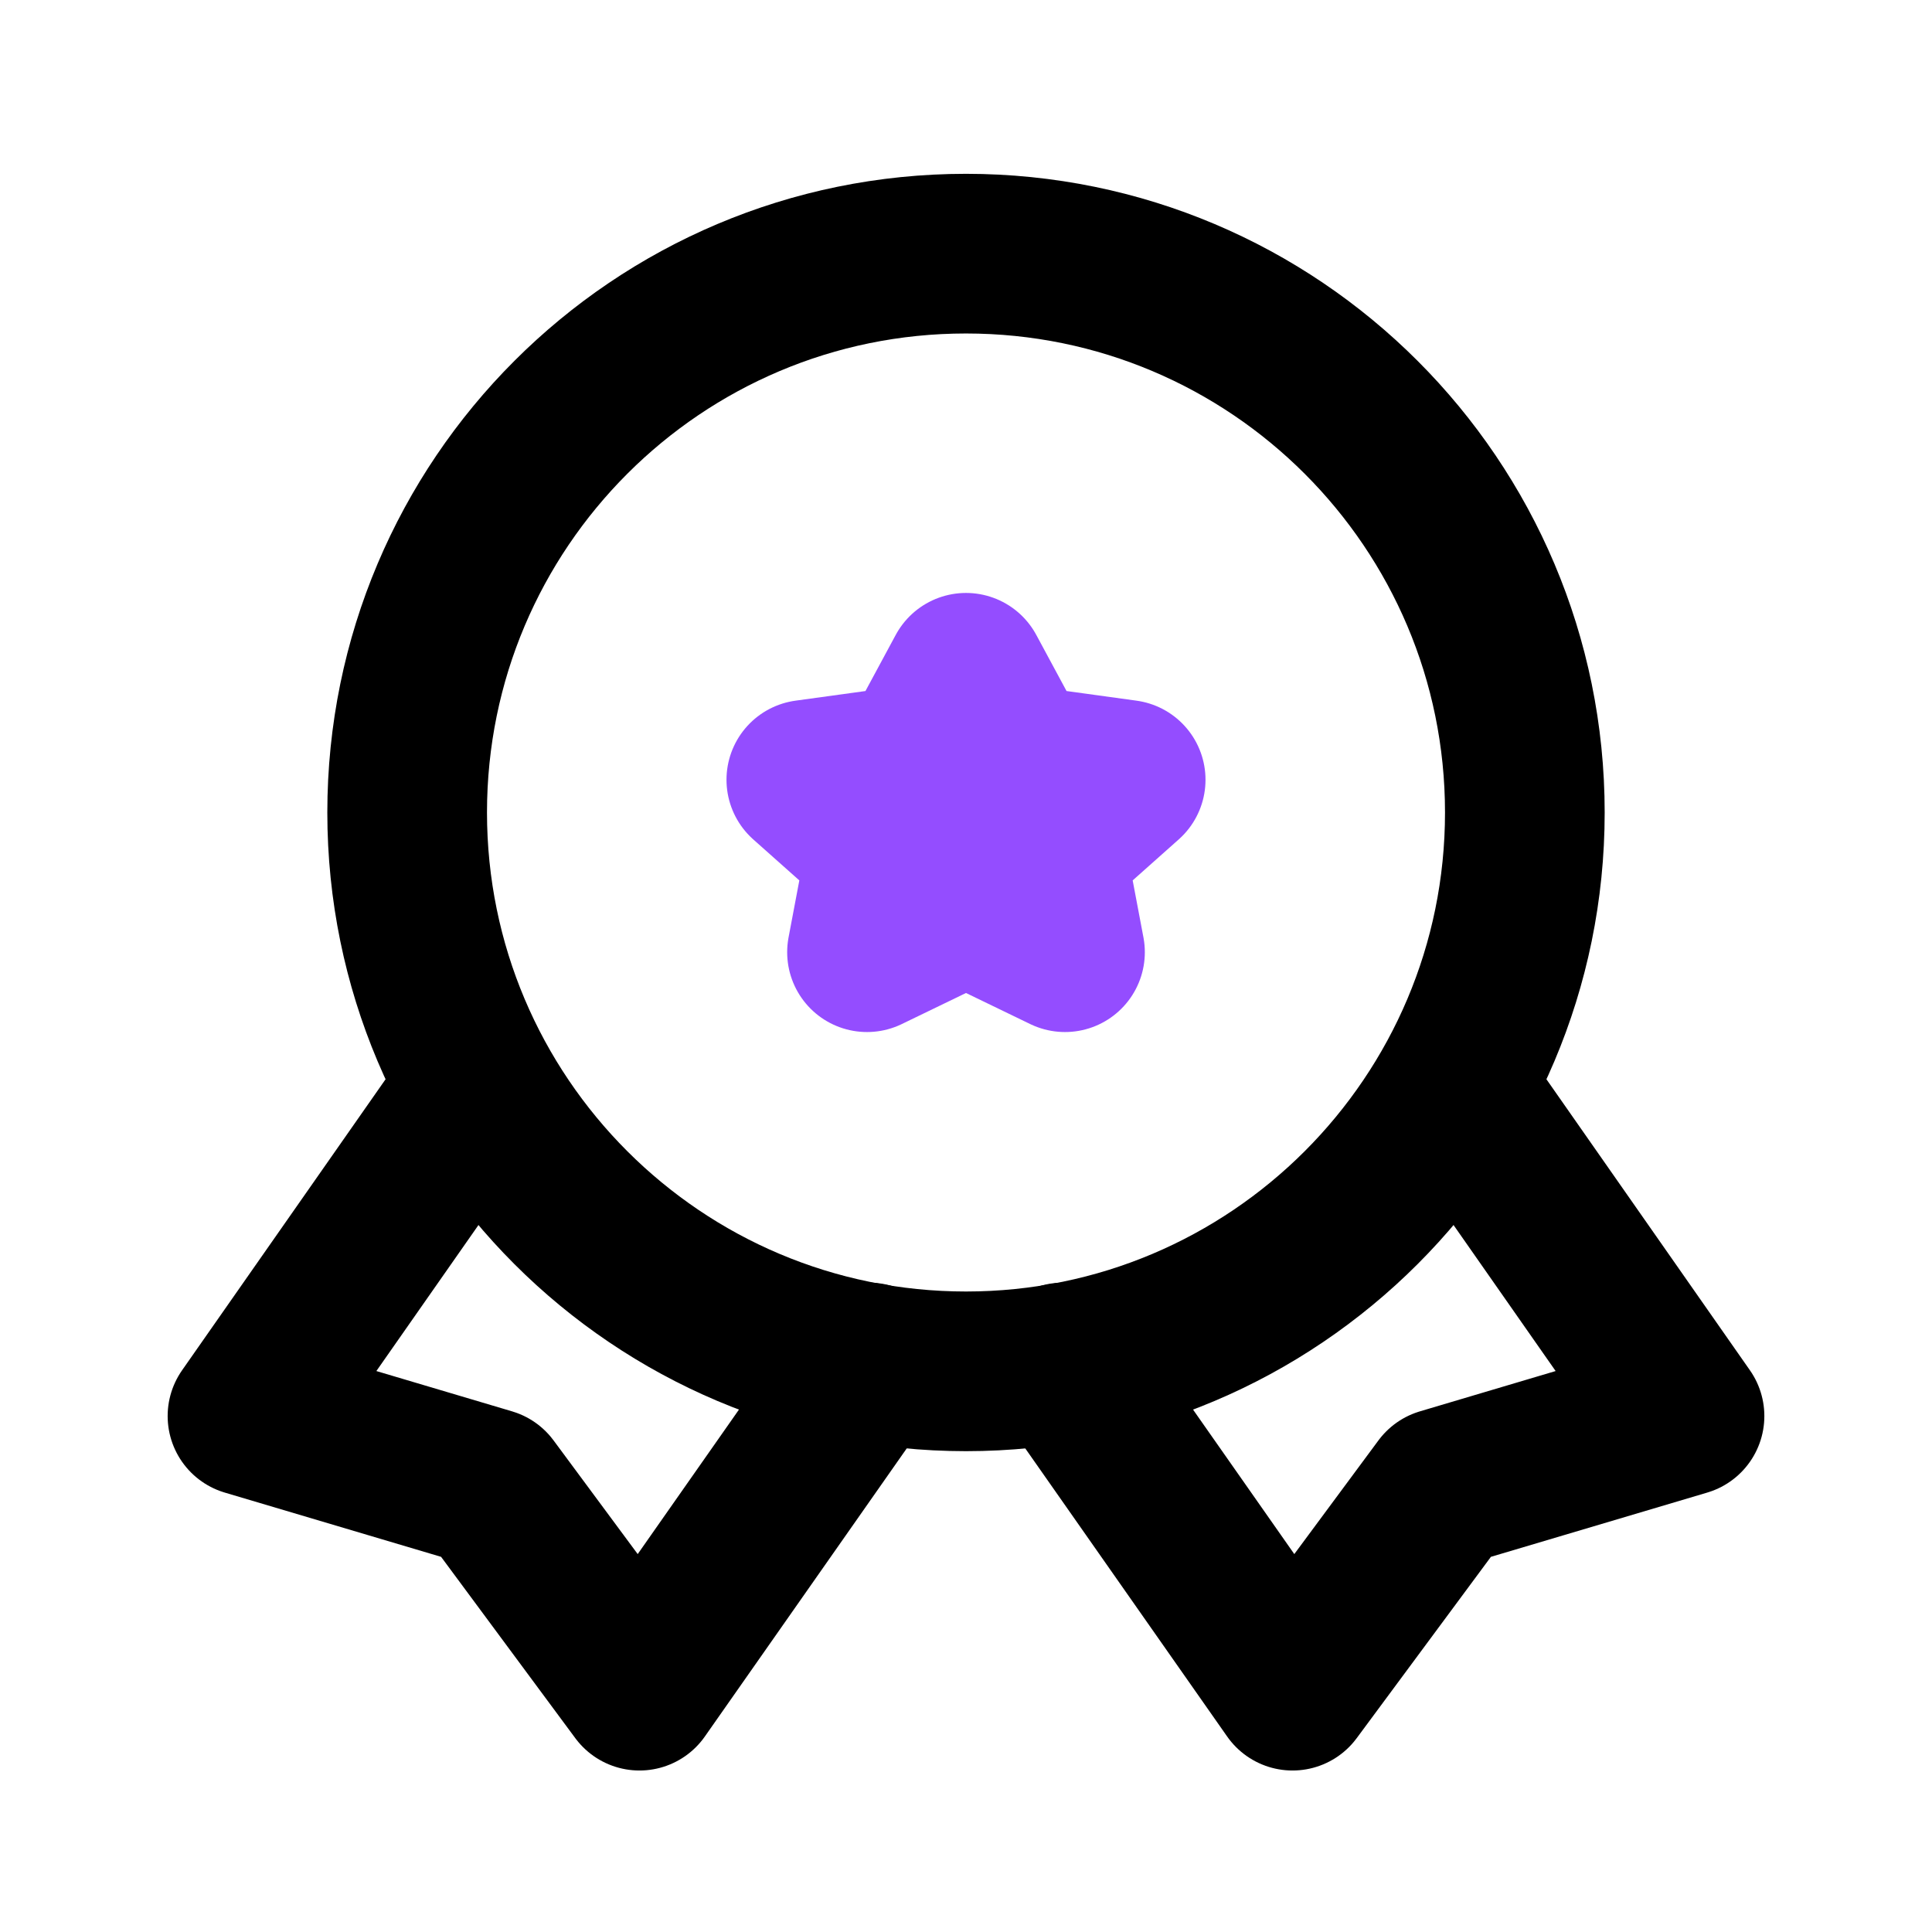
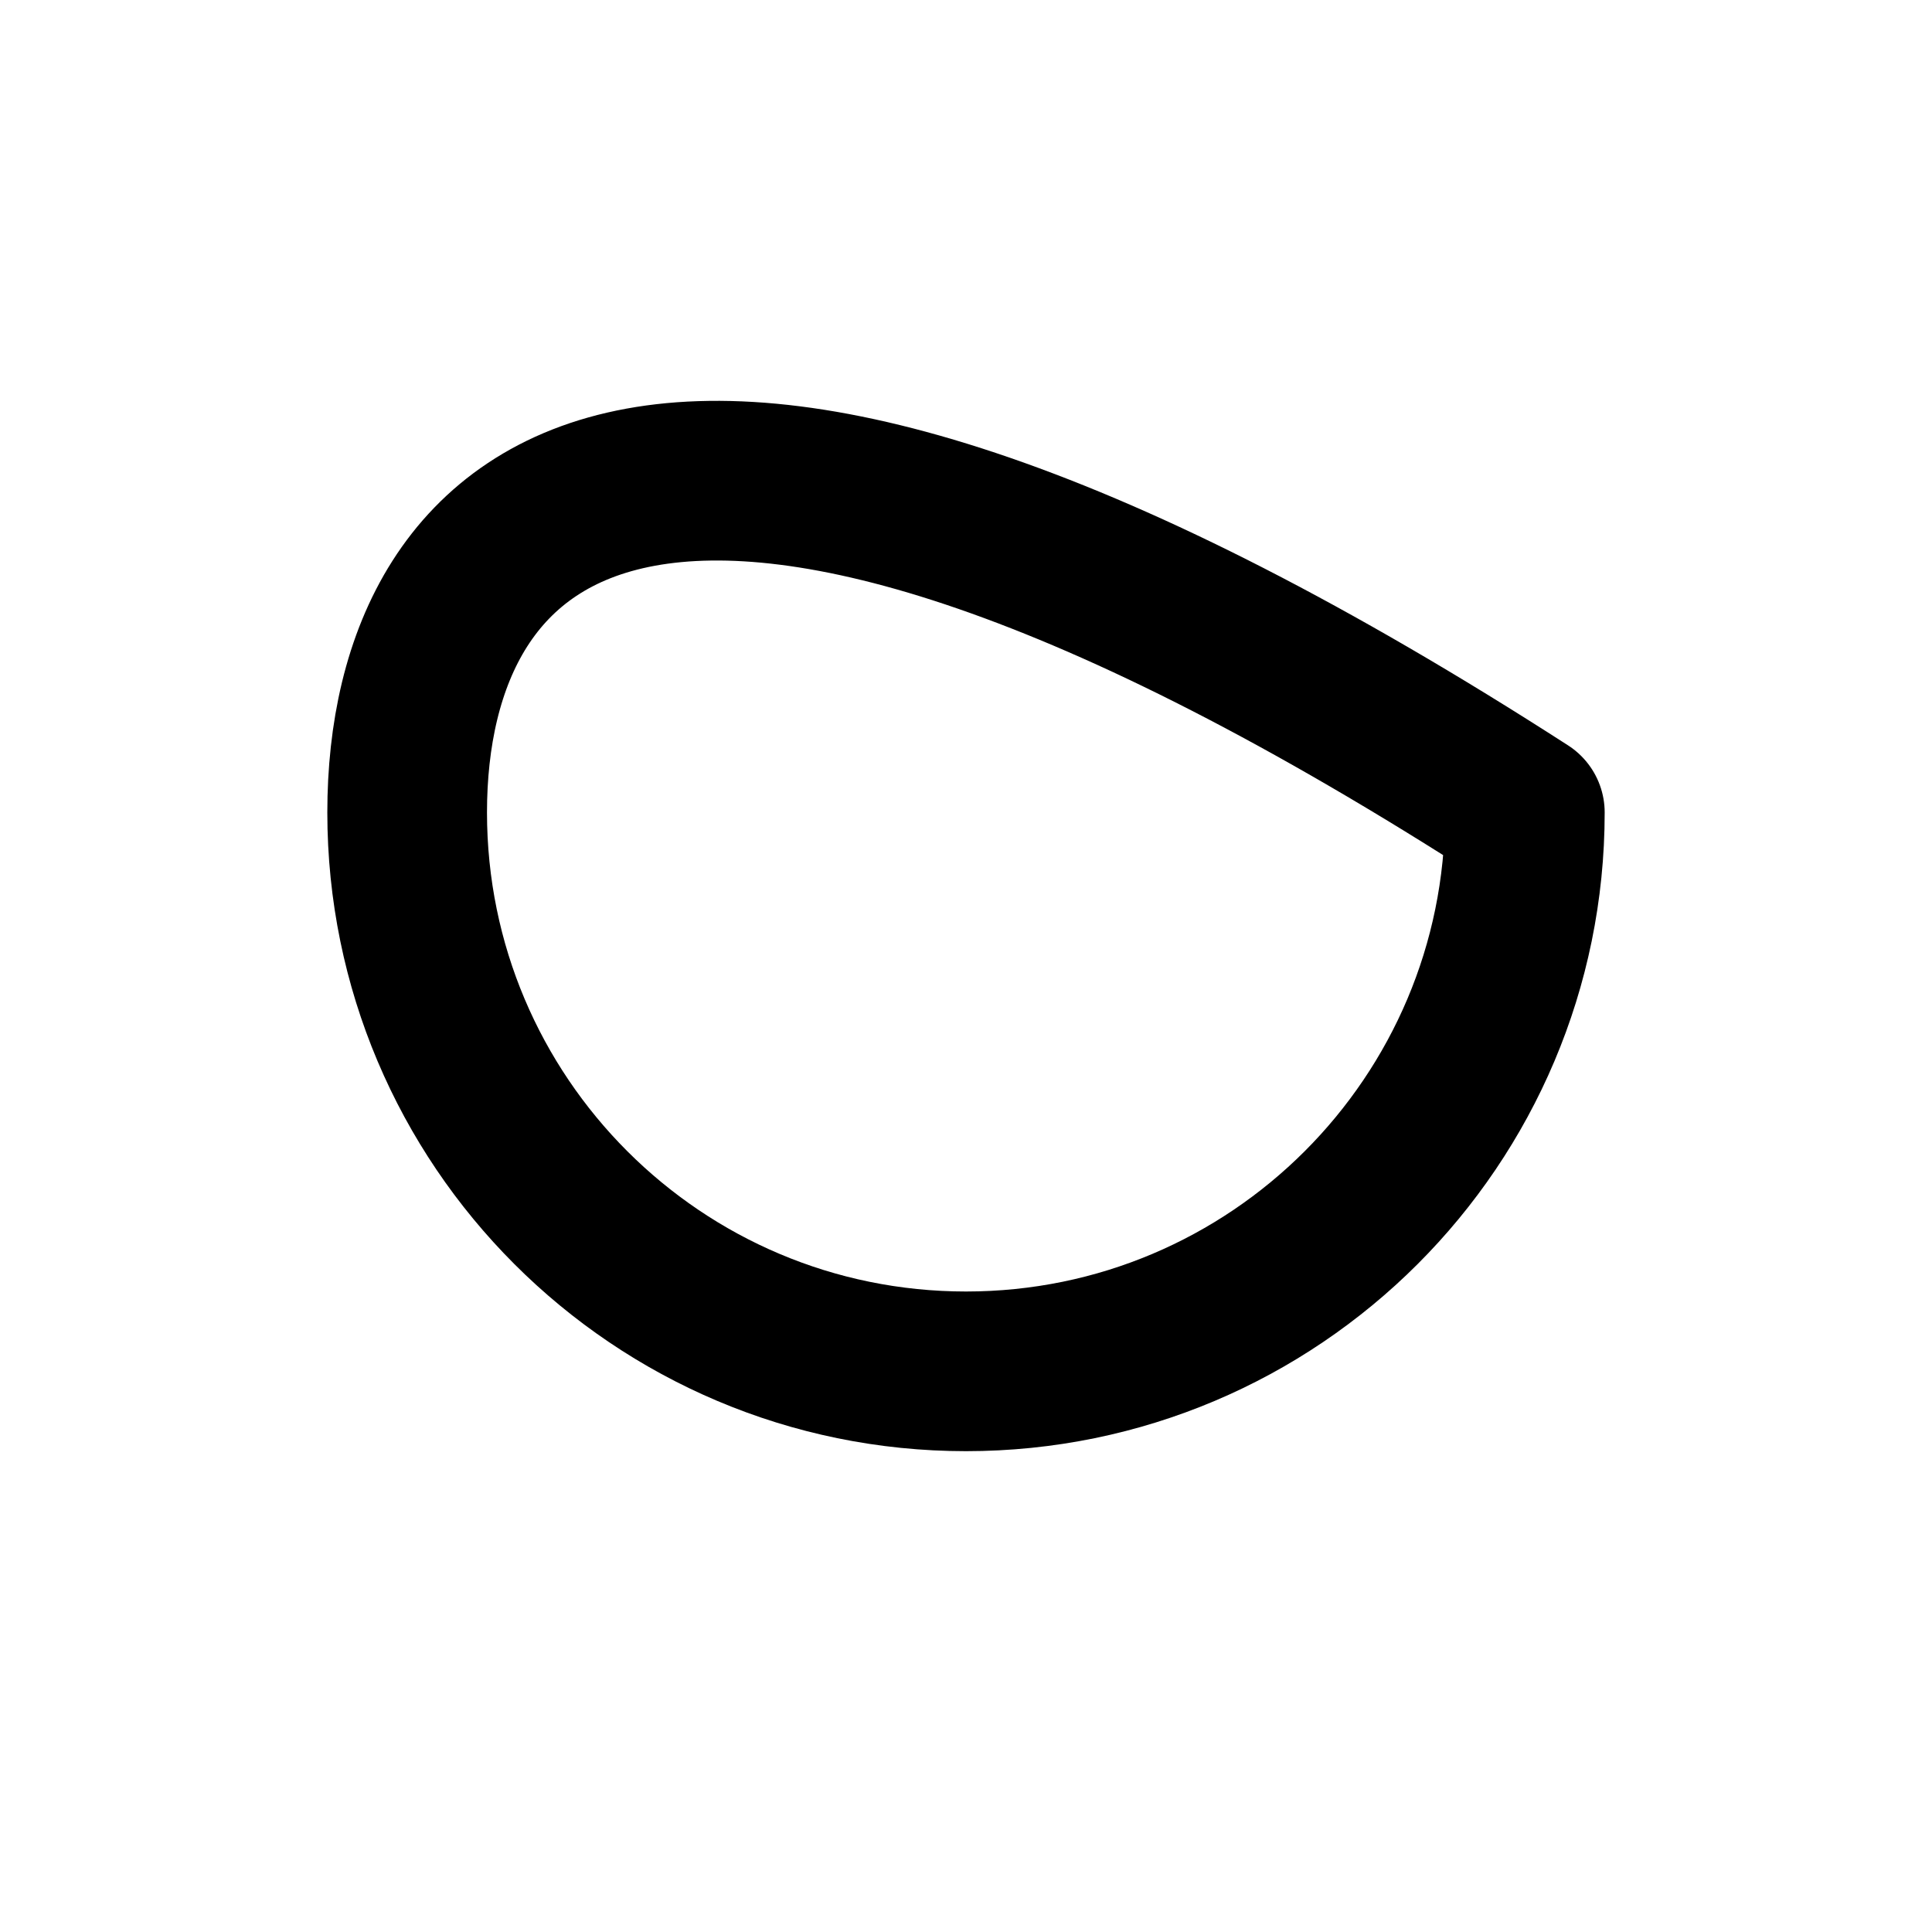
<svg xmlns="http://www.w3.org/2000/svg" width="121" height="121" viewBox="0 0 121 121" fill="none">
-   <path d="M60.5 42.136L57.4 47.886L50.5 48.836L55.5 53.286L54.3 59.636L60.5 56.636L66.7 59.636L65.5 53.286L70.5 48.836L63.6 47.886L60.5 42.136Z" stroke="#944DFF" stroke-width="10" stroke-linecap="round" stroke-linejoin="round" />
-   <path d="M29.45 68.736L15.5 88.686L30.65 93.186L40.05 105.886L54.45 85.336" stroke="black" stroke-width="10" stroke-linecap="round" stroke-linejoin="round" />
-   <path d="M91.55 68.736L105.5 88.686L90.35 93.186L80.95 105.886L66.55 85.336" stroke="black" stroke-width="10" stroke-linecap="round" stroke-linejoin="round" />
-   <path d="M60.5 85.886C79.83 85.886 95.5 70.216 95.5 50.886C95.5 31.556 79.83 15.886 60.5 15.886C41.17 15.886 25.5 31.556 25.5 50.886C25.5 70.216 41.17 85.886 60.5 85.886Z" stroke="black" stroke-width="10" stroke-linecap="round" stroke-linejoin="round" />
+   <path d="M60.5 85.886C79.83 85.886 95.5 70.216 95.5 50.886C41.17 15.886 25.5 31.556 25.5 50.886C25.5 70.216 41.17 85.886 60.5 85.886Z" stroke="black" stroke-width="10" stroke-linecap="round" stroke-linejoin="round" />
</svg>